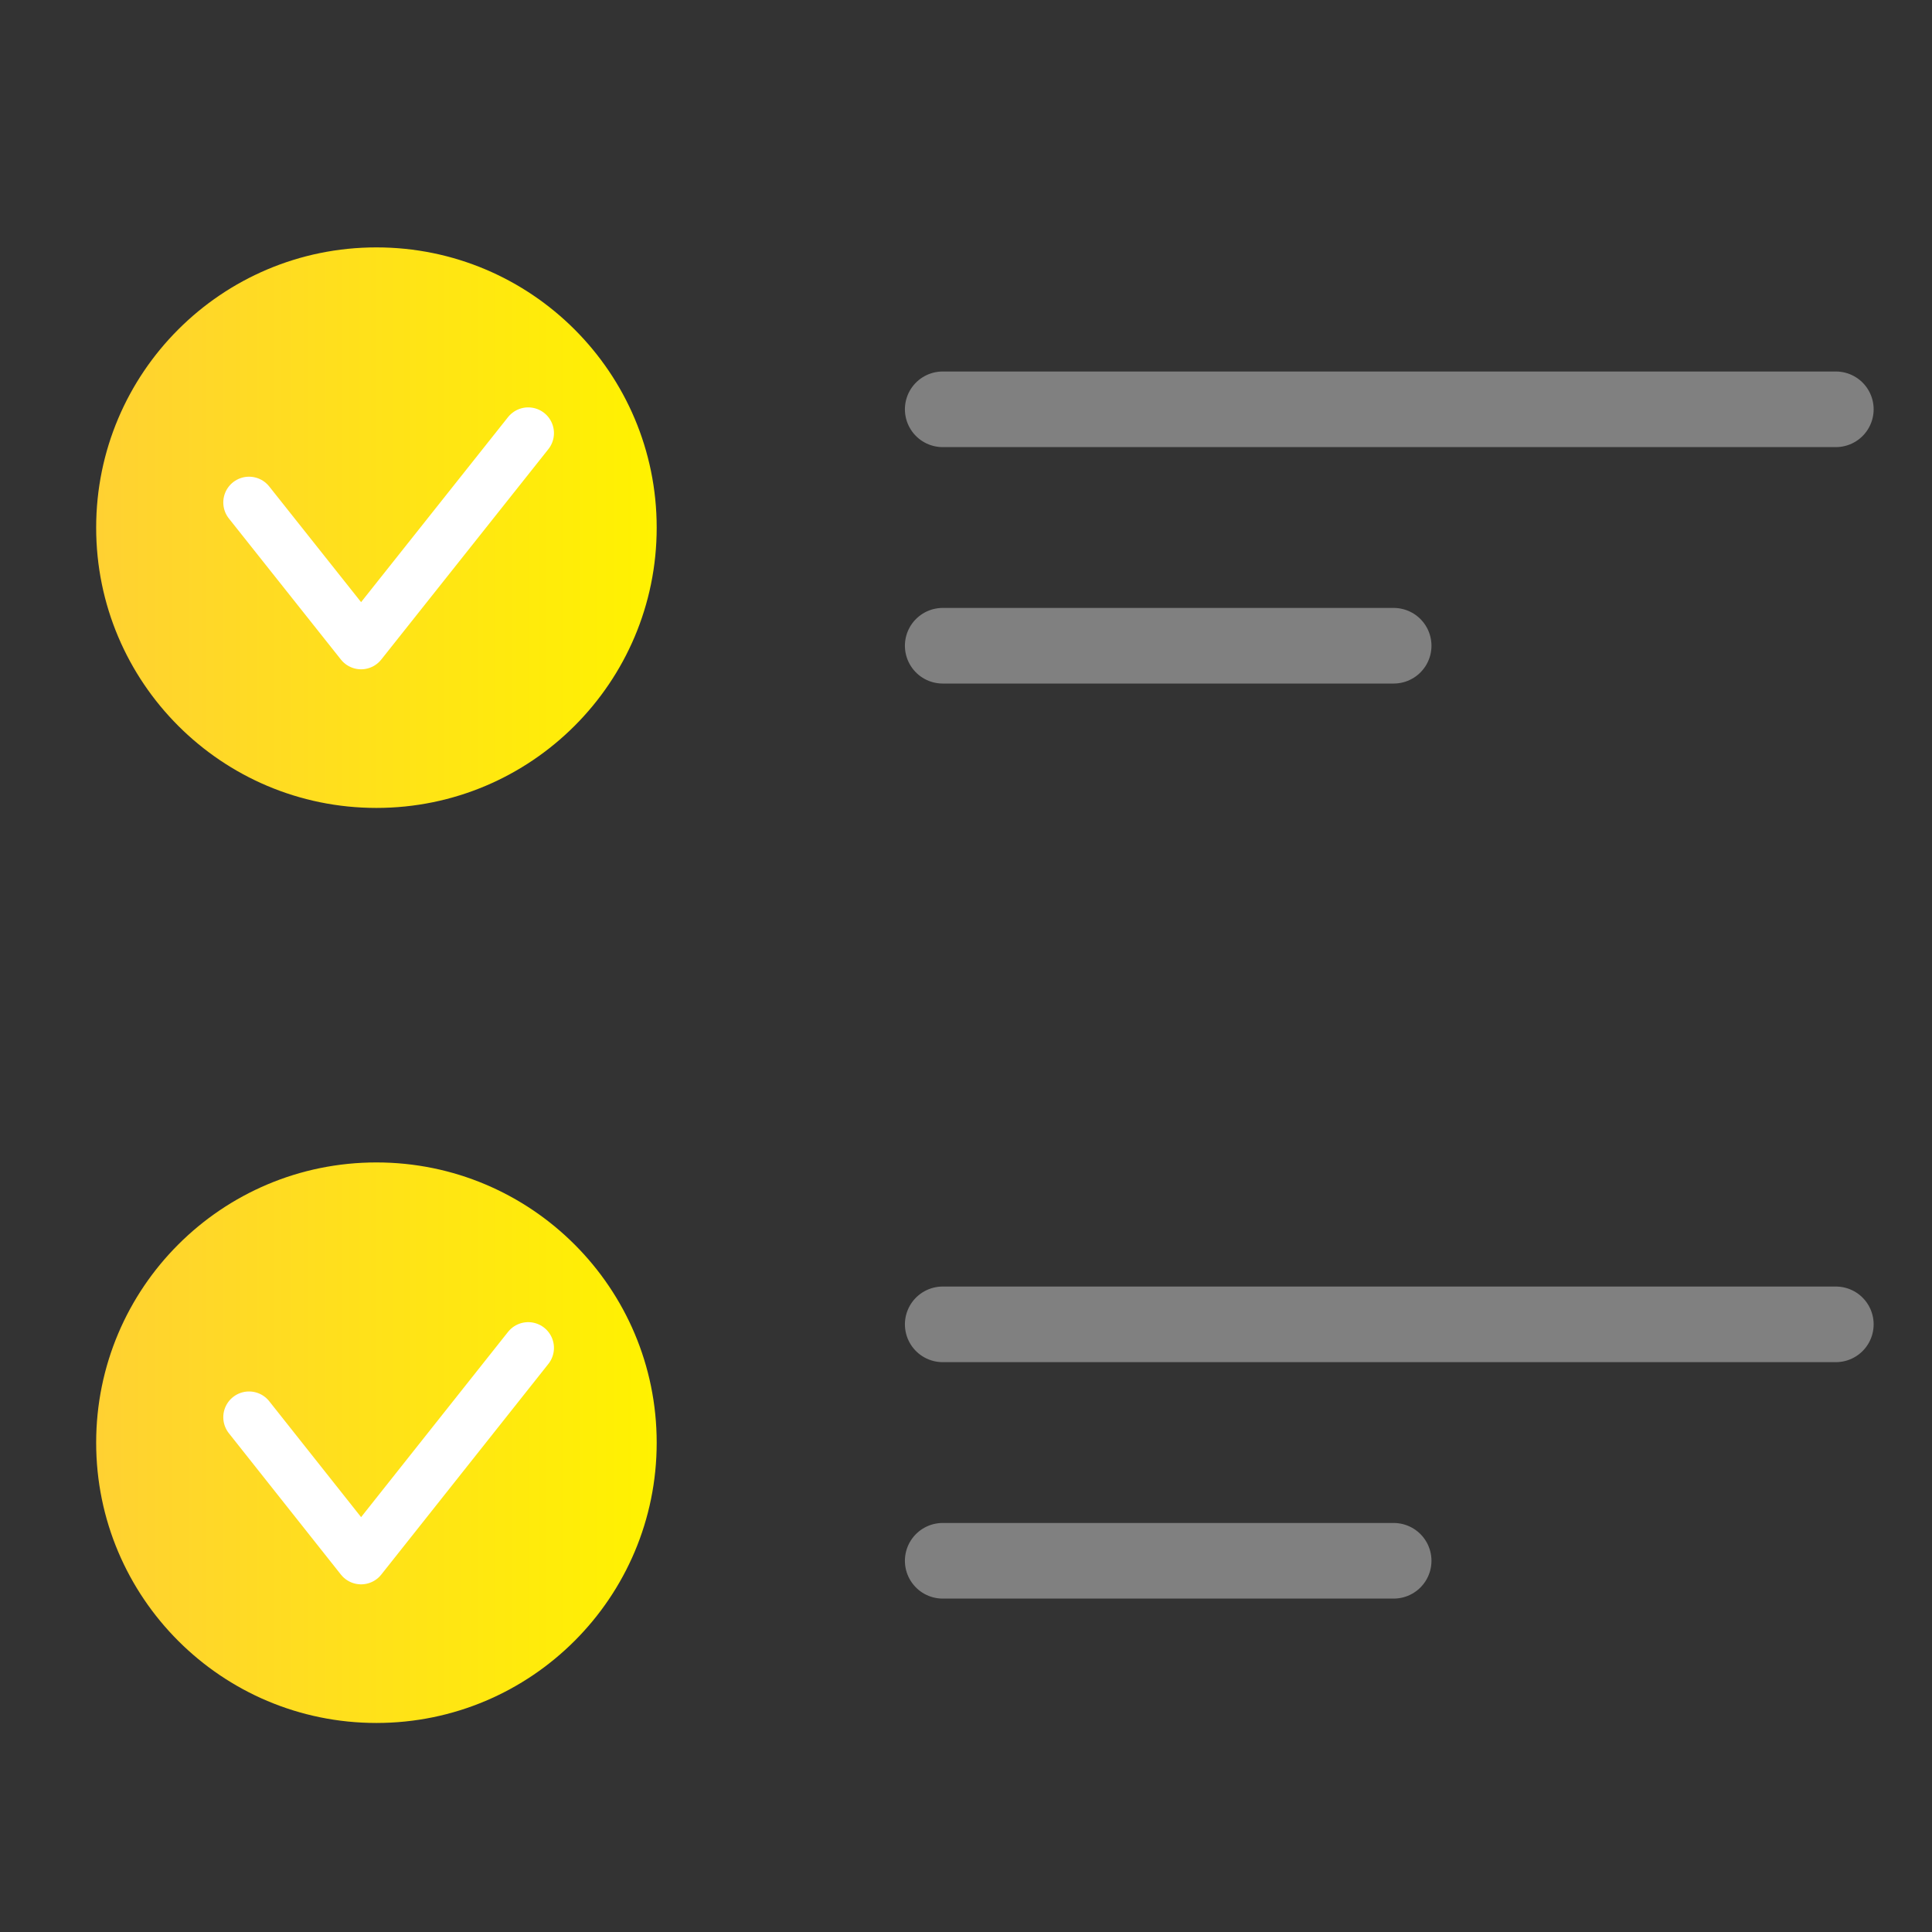
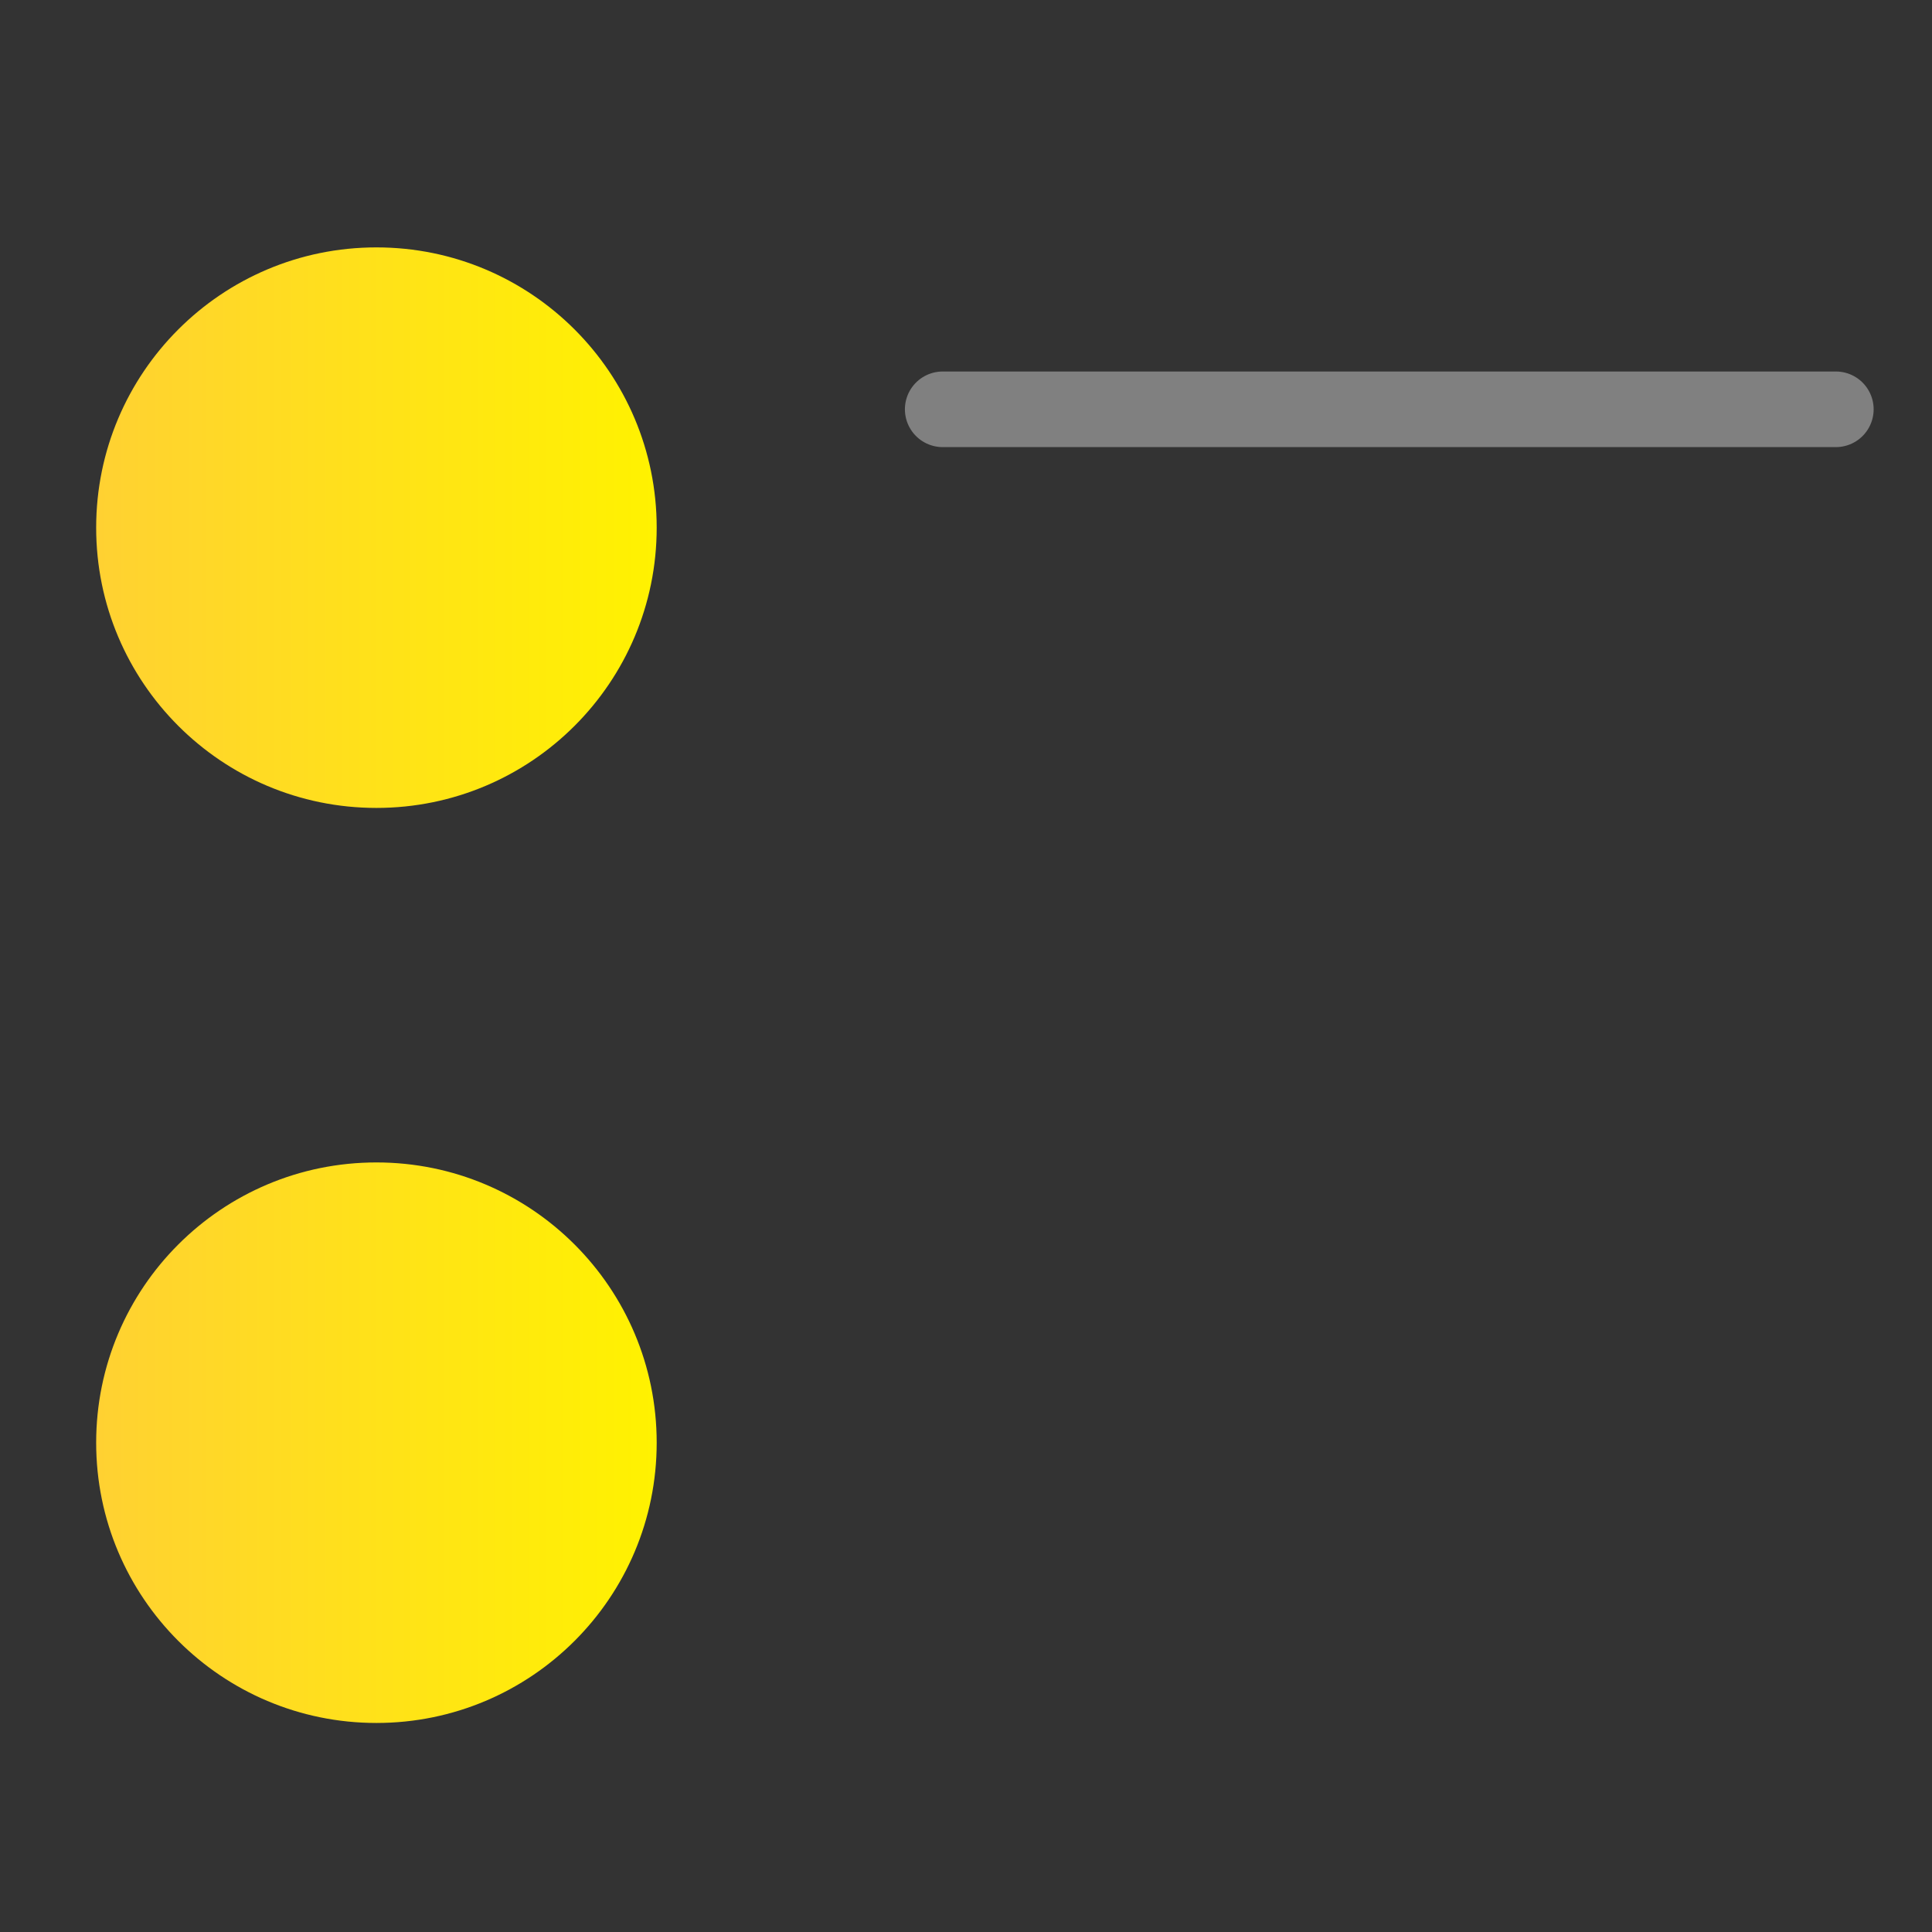
<svg xmlns="http://www.w3.org/2000/svg" xmlns:xlink="http://www.w3.org/1999/xlink" xml:space="preserve" width="31.75mm" height="31.75mm" version="1.1" style="shape-rendering:geometricPrecision; text-rendering:geometricPrecision; image-rendering:optimizeQuality; fill-rule:evenodd; clip-rule:evenodd" viewBox="0 0 70.52 70.52">
  <rect x="0" y="0" width="70.52" height="70.52" fill="#333333" stroke="none" />
  <defs>
    <style type="text/css">
   
    .str0 {stroke:white;stroke-width:1.88;stroke-linecap:round;stroke-linejoin:round;stroke-miterlimit:22.926}
    .str2 {stroke:gray;stroke-width:2.76;stroke-linecap:round;stroke-linejoin:round;stroke-miterlimit:22.926}
    .str1 {stroke:gray;stroke-width:2.76;stroke-linecap:round;stroke-linejoin:round;stroke-miterlimit:22.926}
    .fil0 {fill:none}
    .fil1 {fill:url(#id0)}
    .fil2 {fill:url(#id1)}
   
  </style>
    <linearGradient id="id0" gradientUnits="userSpaceOnUse" x1="3.51" y1="19.26" x2="23.97" y2="19.26">
      <stop offset="0" style="stop-opacity:1; stop-color:#FFD132" />
      <stop offset="1" style="stop-opacity:1; stop-color:#FFF200" />
    </linearGradient>
    <linearGradient id="id1" gradientUnits="userSpaceOnUse" xlink:href="#id0" x1="3.51" y1="52.66" x2="23.97" y2="52.66">
  </linearGradient>
  </defs>
  <g id="Слой_x0020_1">
    <g id="_2059097594304">
      <rect class="fil0" x="0" y="0" width="70.52" height="70.52" />
      <circle class="fil1" cx="13.74" cy="19.26" r="10.23" />
-       <polyline class="fil0 str0" points="19.28,15.81 13.18,23.49 9.09,18.34 " />
      <circle class="fil2" cx="13.74" cy="52.66" r="10.23" />
-       <polyline class="fil0 str0" points="19.28,49.2 13.18,56.89 9.09,51.73 " />
      <g>
-         <path class="fil0 str1" d="M34.41 14.94l32.6 0m-32.6 8.63l16.46 0" />
+         <path class="fil0 str1" d="M34.41 14.94l32.6 0m-32.6 8.63" />
      </g>
      <g>
-         <path class="fil0 str2" d="M34.41 48.34l32.6 0m-32.6 8.63l16.46 0" />
-       </g>
+         </g>
    </g>
  </g>
</svg>